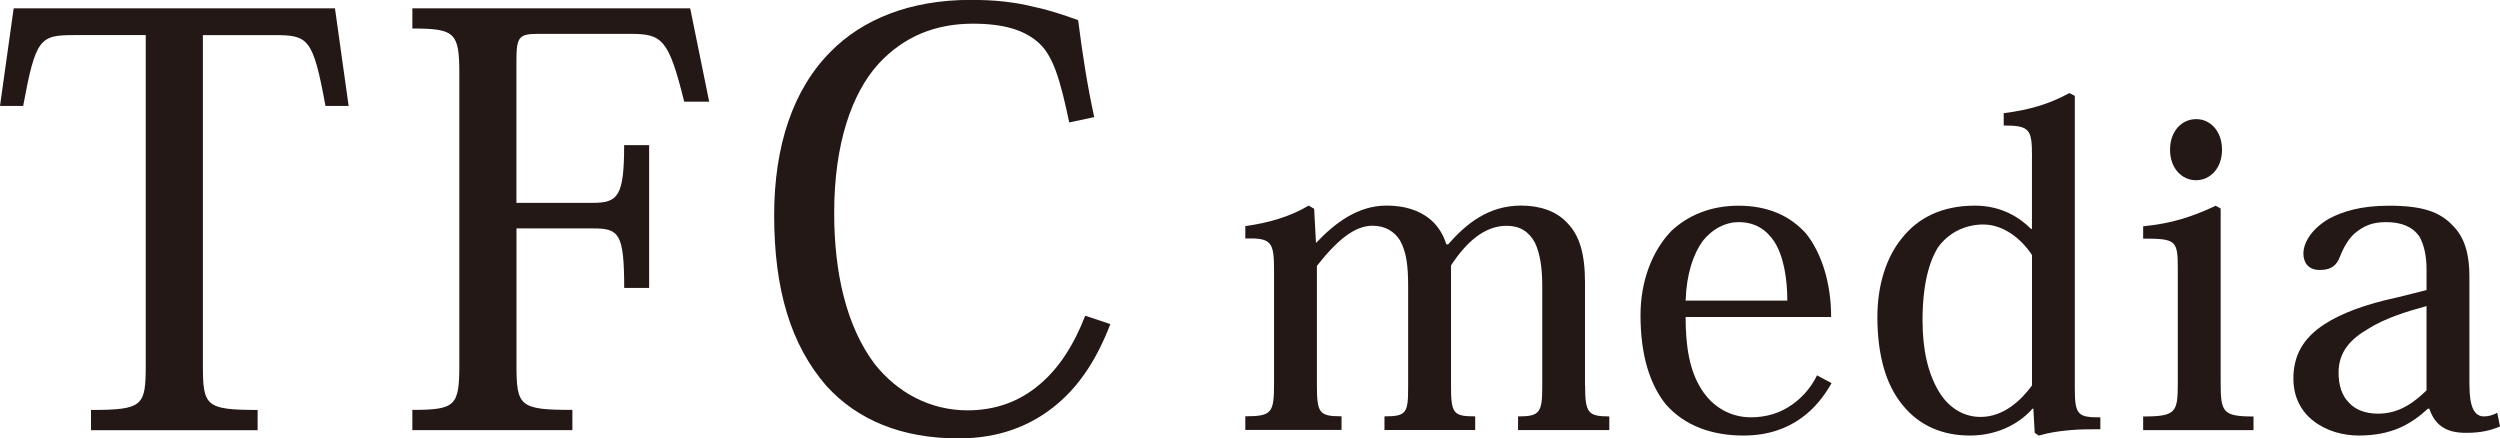
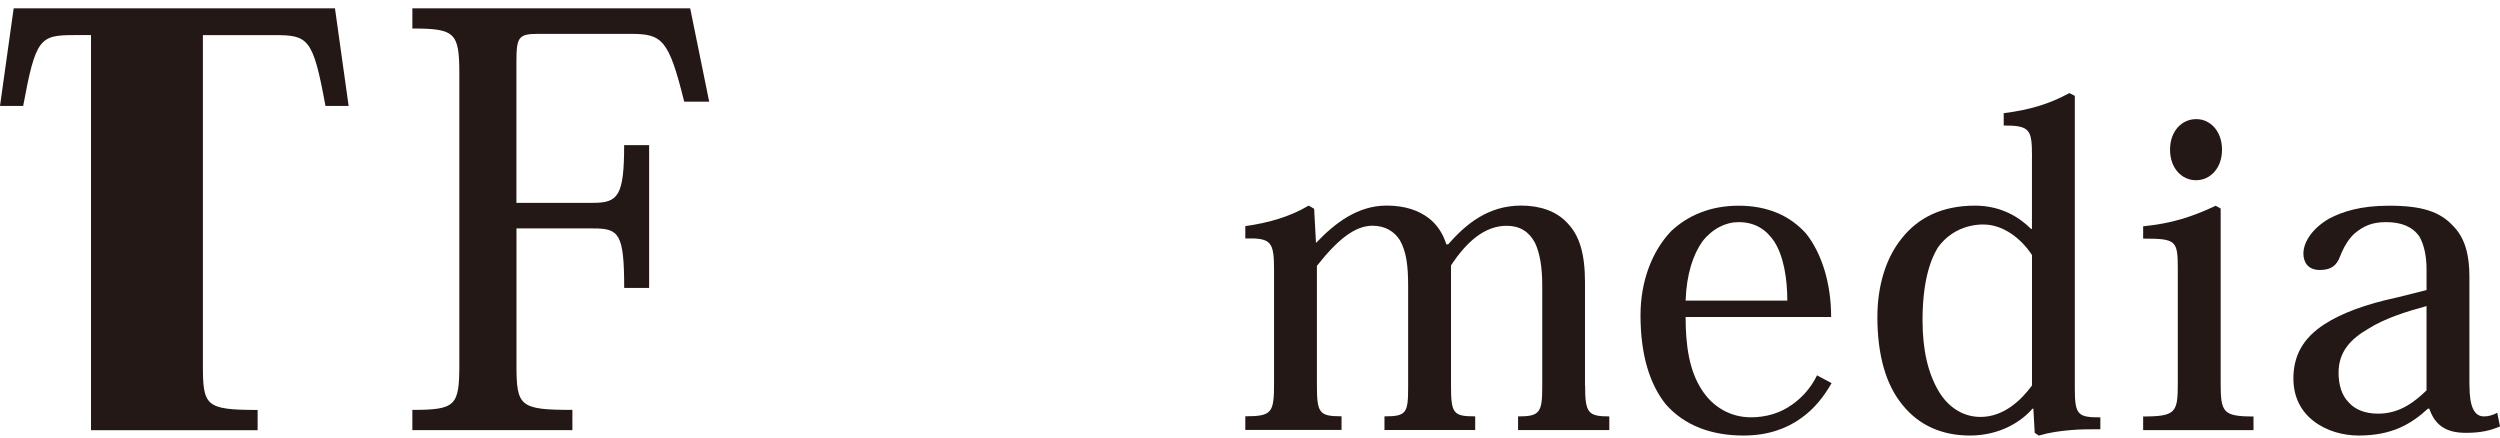
<svg xmlns="http://www.w3.org/2000/svg" viewBox="0 0 444.45 77.95">
  <defs>
    <style>.d{fill:#231815;}</style>
  </defs>
  <g id="a" />
  <g id="b">
    <g id="c">
      <g>
        <g>
-           <path class="d" d="M36.07,64.84c0,7.3,.42,8.04,9.73,8.04v3.6H16.18v-3.6c9.31,0,9.73-.74,9.73-8.04V6.24H13.22c-6.13,0-6.87,.53-9.1,12.59H0L2.43,1.48H59.55l2.43,17.35h-4.12c-2.22-12.16-3.07-12.59-9.2-12.59h-12.59v58.59Z" />
+           <path class="d" d="M36.07,64.84c0,7.3,.42,8.04,9.73,8.04v3.6H16.18v-3.6V6.24H13.22c-6.13,0-6.87,.53-9.1,12.59H0L2.43,1.48H59.55l2.43,17.35h-4.12c-2.22-12.16-3.07-12.59-9.2-12.59h-12.59v58.59Z" />
          <path class="d" d="M115.41,51.19h-4.44c0-9.73-.95-10.58-5.5-10.58h-13.65v24.22c0,7.4,.53,8.04,9.94,8.04v3.6h-28.45v-3.6c7.72,0,8.35-.74,8.35-8.04V13.11c0-7.3-.74-8.04-8.35-8.04V1.48h49.39l3.38,16.6h-4.44c-2.75-11.1-3.91-12.06-9.52-12.06h-16.5c-3.49,0-3.81,.63-3.81,5.08v24.96h13.65c4.44,0,5.5-1.27,5.5-10.26h4.44v25.38Z" />
-           <path class="d" d="M197.39,57.64c-2.33,6.03-5.29,10.68-9.41,14.17-4.76,4.02-10.58,6.13-17.56,6.13-10.15,0-17.98-3.28-23.48-9.31-6.35-7.3-9.31-17.13-9.31-30.36,0-12.37,3.38-22.42,10.05-29.09,5.61-5.71,14.07-9.2,24.85-9.2,4.13,0,7.62,.32,11.42,1.27,2.54,.53,5.08,1.38,7.72,2.33,.74,5.82,1.59,11.42,2.86,17.24l-4.44,.95c-1.59-7.51-2.86-12.16-5.82-14.49-2.33-1.9-5.71-3.07-11.32-3.07-6.56,0-12.27,2.22-16.82,7.19-4.66,5.18-7.83,14.07-7.83,26.44,0,10.58,2.12,20.1,7.19,26.86,4.02,5.08,9.84,8.25,16.5,8.25,4.87,0,9.2-1.48,12.9-4.66,3.38-2.86,6.03-6.98,8.04-12.16l4.44,1.48Z" />
        </g>
        <g>
          <path class="d" d="M281.8,68.52c0,4.86,.49,5.51,4.3,5.51v2.43h-16.22v-2.43c3.81,0,4.3-.65,4.3-5.19v-18.16c0-3.08-.41-5.67-1.3-7.54-1.05-1.95-2.68-3-5.03-3-3.89,0-7.14,2.84-9.89,7.05v21.32c0,5.03,.41,5.51,4.3,5.51v2.43h-16.13v-2.43c3.89,0,4.21-.57,4.21-5.19v-17.92c0-3.73-.32-6.16-1.46-8.19-.97-1.54-2.59-2.59-4.87-2.59-3.16,0-6.24,2.51-9.89,7.13v21.16c0,5.03,.4,5.59,4.38,5.59v2.43h-17.11v-2.43c4.78,0,5.11-.65,5.11-5.92v-20.03c0-5.11-.49-5.76-5.11-5.67v-2.19c4.05-.57,7.86-1.62,11.27-3.65l.97,.57,.32,6h.08c3.24-3.4,7.3-6.57,12.48-6.57,3.32,0,5.76,.89,7.54,2.27,1.46,1.14,2.51,2.76,3.08,4.62h.33c3.24-3.73,7.22-6.89,12.97-6.89,3.16,0,6.24,.89,8.27,3.16,2.03,2.11,3.08,5.27,3.08,10.46v18.32Z" />
          <path class="d" d="M299.67,56.36c0,5.11,.65,9.49,2.84,12.89,1.95,3.08,5.11,4.94,8.76,4.94,2.68,0,5.27-.73,7.46-2.35,1.7-1.22,3.24-2.92,4.3-5.11l2.59,1.38c-1.3,2.27-3,4.54-5.43,6.24-2.59,1.86-5.92,3.08-10.22,3.08-5.6,0-10.46-1.7-13.86-5.59-2.76-3.49-4.46-8.59-4.46-15.81,0-6,2.03-11.35,5.43-14.92,3-2.84,7.05-4.54,12-4.54s9,1.62,12,4.95c2.76,3.49,4.46,8.76,4.46,14.84h-25.86Zm18.08-2.92c0-3.89-.65-7.94-2.35-10.54-1.38-2.03-3.32-3.41-6.32-3.41-2.27,0-4.62,1.14-6.41,3.41-1.62,2.27-2.84,5.76-3,10.54h18.08Z" />
          <path class="d" d="M361.25,27.91c0-4.87-.32-5.6-5.03-5.6v-2.19c4.54-.57,8.11-1.62,11.67-3.57l.97,.49v52.05c0,4.7,.57,5.11,4.54,5.11v2.11c-1.78,0-3.65,0-5.35,.16-1.86,.16-3.65,.4-5.59,.97l-.73-.49-.24-4.3h-.16c-1.86,2.19-5.67,4.78-11.11,4.78-4.95,0-9-1.78-11.92-5.35-3-3.57-4.54-8.92-4.54-15.73,0-5.43,1.46-10.46,4.38-14.03,2.84-3.57,7.05-5.76,12.97-5.76,4.78,0,8.03,2.19,9.97,4.14h.16v-12.81Zm0,17.43c-1.86-2.84-5.03-5.43-8.67-5.43-2.76,0-5.92,1.13-8.03,4.05-1.62,2.59-2.76,6.73-2.76,12.97,0,5.27,.97,9.4,2.84,12.57,1.62,2.76,4.22,4.62,7.46,4.62,4.05,0,7.13-2.84,9.16-5.59v-23.19Z" />
          <path class="d" d="M394.79,68.12c0,5.19,.41,5.92,5.84,5.92v2.43h-19.62v-2.43c5.84,0,6.16-.73,6.16-5.92v-20.19c0-5.19-.24-5.51-6.16-5.51v-2.19c4.95-.49,8.59-1.62,12.89-3.65l.89,.49v31.05Zm-4.3-46.94c2.43,0,4.54,2.11,4.54,5.43s-2.11,5.43-4.62,5.43-4.62-2.11-4.62-5.43,2.11-5.43,4.62-5.43h.08Z" />
          <path class="d" d="M439.02,68.44c0,3.97,.89,5.59,2.59,5.59,.81,0,1.62-.24,2.35-.65l.49,2.43c-1.7,.73-3.41,1.14-6.08,1.14-3.65,0-5.51-1.46-6.49-4.3h-.24c-2.92,2.68-6.32,4.78-12.32,4.78-2.76,0-5.76-.81-8.03-2.59-2.11-1.62-3.57-4.14-3.57-7.54,0-3.97,1.62-7.13,5.51-9.65,3-1.95,7.3-3.57,12.97-4.78l5.19-1.3v-3.65c0-2.35-.41-4.38-1.3-5.92-1.22-1.7-3.16-2.51-5.92-2.51-2.51,0-4.05,.73-5.59,2.03-1.05,.97-1.86,2.27-2.59,4.13-.57,1.46-1.46,2.35-3.57,2.35s-2.92-1.38-2.92-2.92c0-2.19,1.78-4.62,4.62-6.24,2.35-1.22,5.51-2.27,10.62-2.27,5.84,0,9,1.05,11.35,3.57,2.11,2.11,2.92,5.11,2.92,9v19.3Zm-7.62-14.03c-3.57,.97-7.46,2.19-10.38,4.05-3.08,1.78-5.27,4.05-5.27,7.78,0,2.19,.57,4.05,1.78,5.27,1.13,1.3,2.92,2.03,5.27,2.03,3.89,0,6.57-2.19,8.59-4.14v-15Z" />
        </g>
      </g>
    </g>
  </g>
</svg>